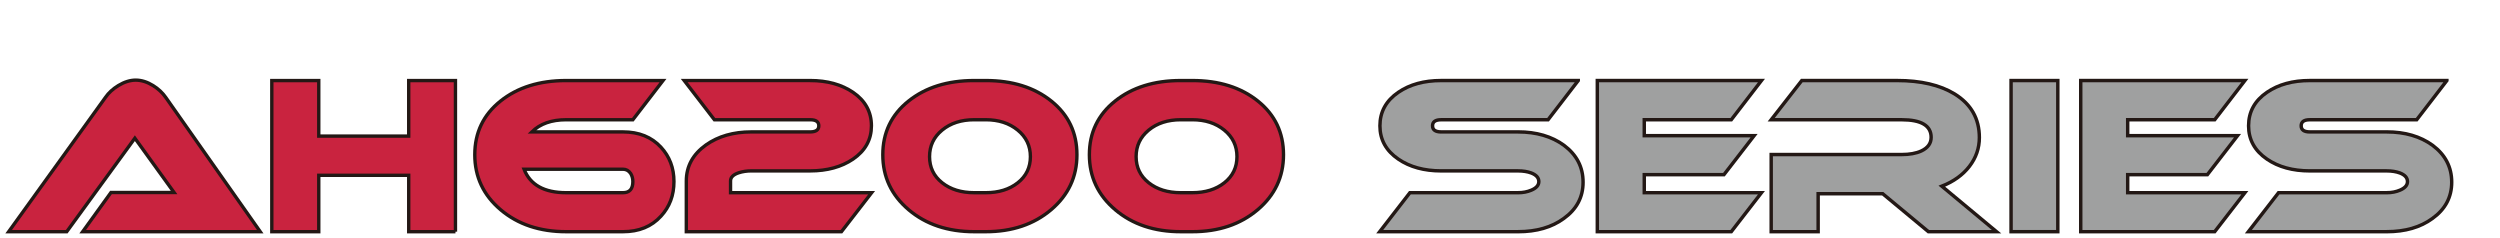
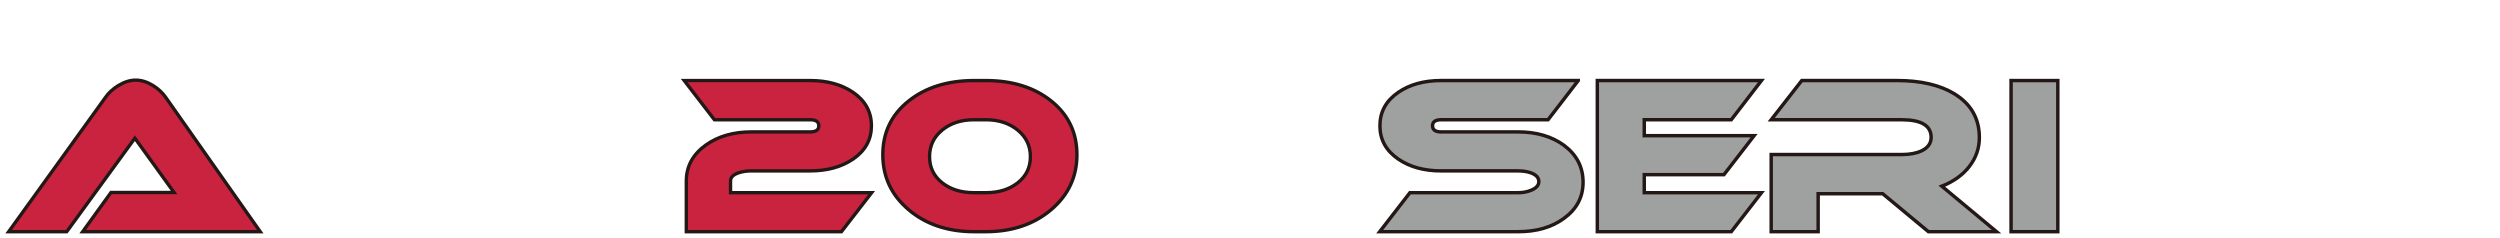
<svg xmlns="http://www.w3.org/2000/svg" version="1.1" id="Base" x="0px" y="0px" width="577.278px" height="55px" viewBox="0 0 577.278 55" style="enable-background:new 0 0 577.278 55;" xml:space="preserve">
  <style type="text/css"> .st0{fill:#C9233F;stroke:#231815;stroke-width:0.781;} .st1{fill:#9FA0A0;stroke:#231815;stroke-width:0.796;} </style>
  <g id="レイヤー_3"> </g>
  <g>
    <g>
      <path class="st0" d="M19.087,53.5l6.536-9.052h14.571l-9.052-12.538L15.409,53.5H2l22.365-31.03 c0.709-1.032,1.694-1.937,2.952-2.711c1.388-0.839,2.727-1.258,4.018-1.258c1.324,0,2.663,0.419,4.017,1.258 c1.196,0.744,2.162,1.647,2.907,2.711L60.091,53.5H19.087z" />
-       <path class="st0" d="M105.17,53.5H94.375V40.478H73.607V53.5H62.763V18.598h10.844v12.828h20.767V18.598h10.795V53.5z" />
-       <path class="st0" d="M153.103,18.598l-6.969,9.052h-15.395c-3.389,0-6.034,0.936-7.939,2.808h21.059 c3.678,0,6.599,1.179,8.763,3.533c1.999,2.162,3.001,4.81,3.001,7.939c0,3.163-1.002,5.825-3.001,7.988 c-2.164,2.388-5.084,3.582-8.763,3.582h-13.119c-6.1,0-11.143-1.687-15.128-5.058c-3.986-3.372-5.979-7.608-5.979-12.708 s1.976-9.229,5.931-12.392c3.954-3.163,9.011-4.744,15.177-4.744H153.103z M143.859,44.496c1.516,0,2.275-0.856,2.275-2.567 c0-0.677-0.162-1.29-0.485-1.839c-0.451-0.677-1.049-1.017-1.79-1.017h-22.85c1.421,3.616,4.663,5.423,9.731,5.423H143.859z" />
      <path class="st0" d="M201.27,44.496l-6.971,9.004h-35.822V41.785c0-3.389,1.516-6.164,4.551-8.326 c2.84-2.001,6.324-3.001,10.455-3.001h13.603c1.324,0,1.986-0.468,1.986-1.405c0-0.935-0.662-1.403-1.986-1.403h-22.123 l-6.971-9.052h29.094c3.904,0,7.196,0.903,9.876,2.71c2.84,1.937,4.261,4.519,4.261,7.745c0,3.195-1.421,5.761-4.261,7.698 c-2.679,1.807-5.972,2.71-9.876,2.71h-13.603c-1.034,0-2.001,0.145-2.904,0.436c-1.26,0.419-1.888,1.049-1.888,1.888v2.711H201.27 z" />
      <path class="st0" d="M248.677,35.734c0,5.1-1.995,9.336-5.979,12.708c-3.986,3.372-9.011,5.058-15.079,5.058h-2.663 c-6.1,0-11.143-1.687-15.128-5.058c-3.986-3.372-5.979-7.608-5.979-12.708s1.976-9.229,5.931-12.392s9.011-4.744,15.177-4.744 h2.663c6.164,0,11.213,1.581,15.151,4.744S248.677,30.634,248.677,35.734z M224.956,27.65c-3.001,0-5.47,0.799-7.407,2.396 c-1.937,1.598-2.904,3.639-2.904,6.124s0.967,4.494,2.904,6.027c1.937,1.533,4.406,2.3,7.407,2.3h2.663 c3.001,0,5.47-0.767,7.407-2.3c1.937-1.533,2.904-3.541,2.904-6.027s-0.976-4.526-2.928-6.124 c-1.954-1.597-4.413-2.396-7.382-2.396H224.956z" />
-       <path class="st0" d="M296.375,35.734c0,5.1-1.993,9.336-5.979,12.708c-3.986,3.372-9.011,5.058-15.079,5.058h-2.663 c-6.1,0-11.142-1.687-15.128-5.058c-3.986-3.372-5.978-7.608-5.978-12.708s1.976-9.229,5.929-12.392 c3.954-3.163,9.013-4.744,15.177-4.744h2.663c6.164,0,11.215,1.581,15.152,4.744S296.375,30.634,296.375,35.734z M272.653,27.65 c-3.001,0-5.469,0.799-7.405,2.396c-1.937,1.598-2.905,3.639-2.905,6.124s0.968,4.494,2.905,6.027s4.404,2.3,7.405,2.3h2.663 c3.001,0,5.472-0.767,7.407-2.3c1.937-1.533,2.905-3.541,2.905-6.027s-0.976-4.526-2.928-6.124 c-1.955-1.597-4.415-2.396-7.384-2.396H272.653z" />
      <path class="st1" d="M364.436,18.598l-6.971,9.052h-24.688c-1.324,0-1.986,0.468-1.986,1.403c0,0.936,0.662,1.405,1.986,1.405 h17.766c4.227,0,7.761,1.032,10.602,3.097c2.936,2.196,4.404,5.036,4.404,8.52c0,3.454-1.485,6.245-4.453,8.375 c-2.775,2.033-6.294,3.05-10.553,3.05h-31.952l6.972-9.004h24.979c1.128,0,2.146-0.194,3.05-0.581 c1.162-0.485,1.742-1.145,1.742-1.986c0-0.871-0.579-1.533-1.742-1.984c-0.872-0.323-1.888-0.485-3.05-0.485h-17.766 c-3.938,0-7.23-0.903-9.876-2.71c-2.84-1.937-4.261-4.503-4.261-7.698c0-3.227,1.421-5.809,4.261-7.745 c2.646-1.807,5.938-2.71,9.876-2.71H364.436z" />
      <path class="st1" d="M406.742,44.496L399.77,53.5h-30.933V18.598h37.905l-6.972,9.052h-20.09v3.678h25.367l-6.969,9.005H379.68 v4.163H406.742z" />
      <path class="st1" d="M461.026,53.5h-15.732l-10.553-8.763H419.83V53.5h-10.843V35.685h30.109c1.841,0,3.358-0.273,4.551-0.822 c1.517-0.711,2.275-1.76,2.275-3.148c0-2.71-2.275-4.066-6.826-4.066h-30.109l7.067-9.052h22.027 c5.453,0,9.876,1.032,13.264,3.097c3.806,2.356,5.713,5.713,5.713,10.069c0,2.452-0.769,4.671-2.3,6.657 c-1.534,1.984-3.655,3.509-6.365,4.575L461.026,53.5z" />
      <path class="st1" d="M475.172,53.5h-10.794V18.598h10.794V53.5z" />
-       <path class="st1" d="M518.369,44.496l-6.972,9.004h-30.933V18.598h37.905l-6.972,9.052h-20.09v3.678h25.367l-6.969,9.005h-18.397 v4.163H518.369z" />
-       <path class="st1" d="M565.013,18.598l-6.971,9.052h-24.69c-1.324,0-1.984,0.468-1.984,1.403c0,0.936,0.66,1.405,1.984,1.405 h17.766c4.229,0,7.762,1.032,10.602,3.097c2.937,2.196,4.407,5.036,4.407,8.52c0,3.454-1.485,6.245-4.454,8.375 c-2.777,2.033-6.294,3.05-10.554,3.05h-31.948l6.971-9.004h24.978c1.13,0,2.147-0.194,3.05-0.581 c1.162-0.485,1.745-1.145,1.745-1.986c0-0.871-0.583-1.533-1.745-1.984c-0.871-0.323-1.888-0.485-3.05-0.485h-17.766 c-3.938,0-7.228-0.903-9.874-2.71c-2.841-1.937-4.259-4.503-4.259-7.698c0-3.227,1.418-5.809,4.259-7.745 c2.646-1.807,5.937-2.71,9.874-2.71H565.013z" />
    </g>
  </g>
</svg>